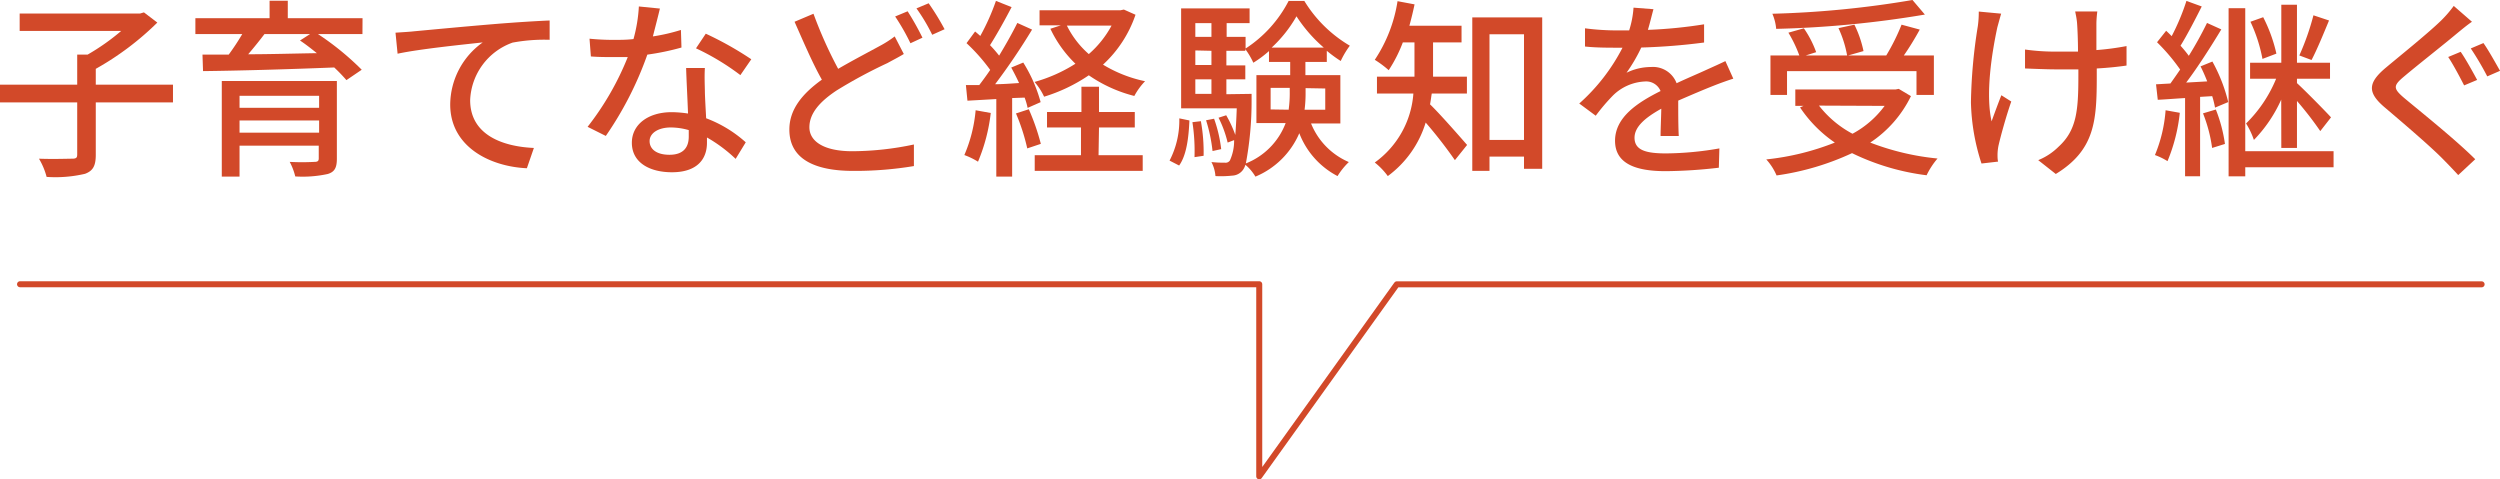
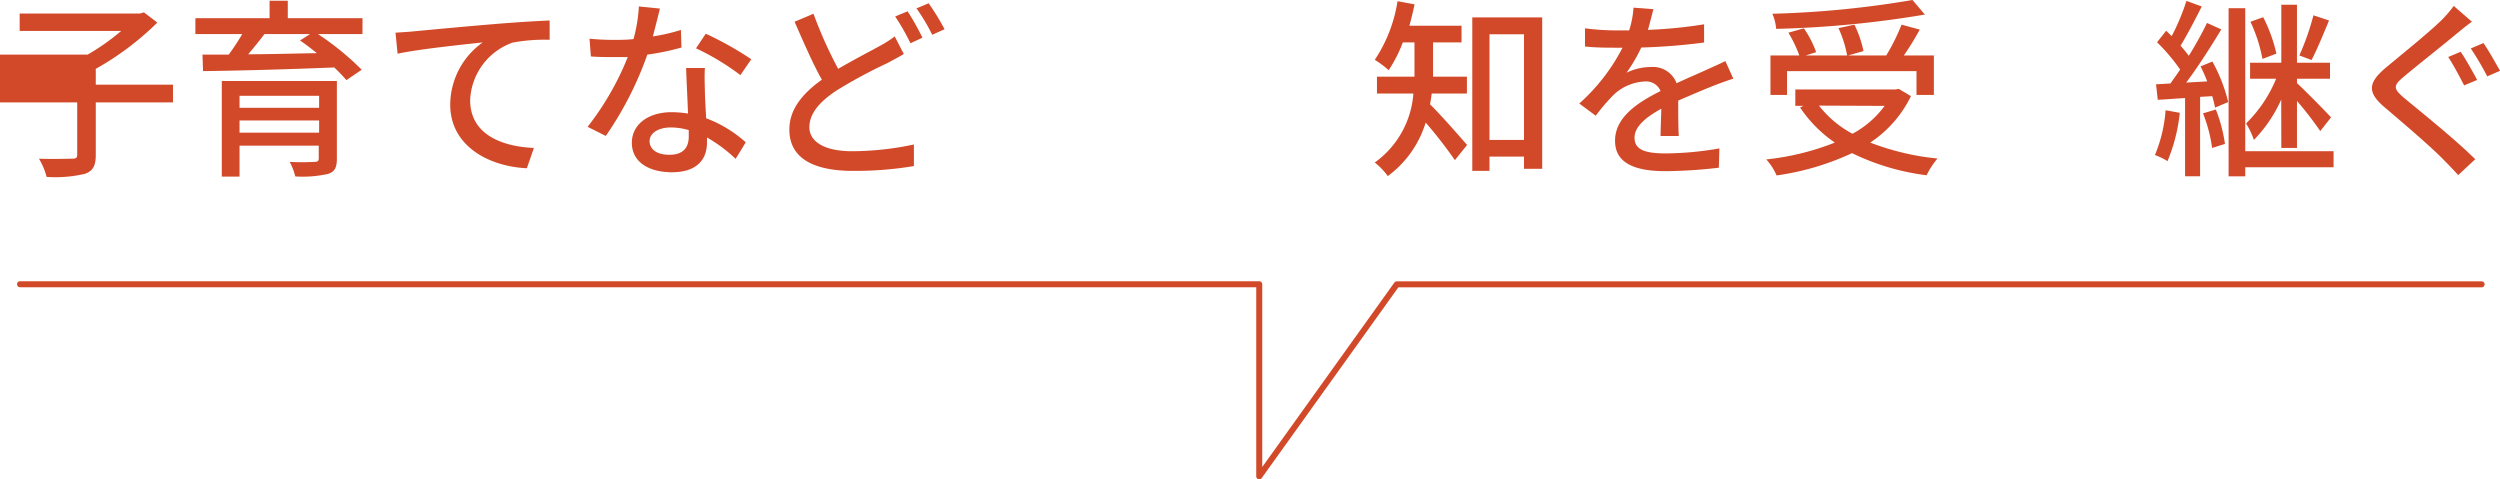
<svg xmlns="http://www.w3.org/2000/svg" viewBox="0 0 274.59 52.65">
  <defs>
    <style>.cls-1{fill:#d24929;}.cls-2{fill:none;stroke:#d24929;stroke-linecap:round;stroke-linejoin:round;stroke-width:0.66px;}</style>
  </defs>
  <g id="レイヤー_2" data-name="レイヤー 2">
    <g id="PC_Default_1280px_Outline" data-name="PC Default (1280px) Outline">
      <g id="shk楽しみ方のコピー_2" data-name="shk楽しみ方のコピー 2">
-         <path class="cls-1" d="M19,11.25H10.52V17c0,1.19-.29,1.76-1.18,2.09a14.22,14.22,0,0,1-4.22.34,7.68,7.68,0,0,0-.84-2c1.58.06,3.15,0,3.64,0s.56-.13.56-.49V11.25H0V9.3H8.48V6H9.62A24.42,24.42,0,0,0,13.31,3.4H2.16V1.49H15.37l.44-.13,1.47,1.12a31.58,31.58,0,0,1-6.76,5.08V9.3H19Z" />
+         <path class="cls-1" d="M19,11.25H10.52V17c0,1.19-.29,1.76-1.18,2.09a14.22,14.22,0,0,1-4.22.34,7.68,7.68,0,0,0-.84-2c1.58.06,3.15,0,3.64,0s.56-.13.56-.49V11.25H0V9.3V6H9.62A24.42,24.42,0,0,0,13.31,3.4H2.16V1.49H15.37l.44-.13,1.47,1.12a31.58,31.58,0,0,1-6.76,5.08V9.3H19Z" />
        <path class="cls-1" d="M39.81,3.74H34.92a30.28,30.28,0,0,1,4.81,3.92L38.05,8.8a18.25,18.25,0,0,0-1.34-1.39c-5.23.21-10.75.36-14.41.4L22.24,6c.86,0,1.83,0,2.88,0a25.86,25.86,0,0,0,1.49-2.26H21.46V2h8.15V.08h2V2h8.21ZM37,17.43c0,1-.25,1.45-1,1.68a13,13,0,0,1-3.57.27,6.76,6.76,0,0,0-.61-1.6,24.75,24.75,0,0,0,2.71,0c.37,0,.48-.1.48-.39V16H26.31v3.4H24.36V8.9H37ZM26.31,10.52v1.32h8.74V10.52Zm8.74,4.05V13.23H26.31v1.34Zm-6-10.83c-.57.75-1.2,1.53-1.79,2.22,2.33,0,4.93-.08,7.54-.12-.63-.51-1.26-1-1.85-1.39l1.11-.71Z" />
        <path class="cls-1" d="M45.45,3.44c1.53-.14,5.27-.5,9.13-.82,2.25-.18,4.35-.31,5.79-.37V4.37a19,19,0,0,0-4.07.31A7,7,0,0,0,51.64,11c0,3.82,3.57,5.1,7,5.25l-.77,2.23c-4.12-.19-8.42-2.4-8.42-7a8.44,8.44,0,0,1,3.57-6.82c-2.12.23-7,.73-9.35,1.24l-.23-2.31C44.31,3.53,45.05,3.49,45.45,3.44Z" />
        <path class="cls-1" d="M71.71,4a20.69,20.69,0,0,0,3.08-.71l.06,1.93A27.54,27.54,0,0,1,71.1,6a37.71,37.71,0,0,1-4.56,8.93l-2-1a31.18,31.18,0,0,0,4.41-7.66c-.52,0-1,0-1.53,0-.8,0-1.68,0-2.52-.07l-.15-1.95a26.23,26.23,0,0,0,2.67.13c.69,0,1.43,0,2.16-.09A16.56,16.56,0,0,0,70.17.71l2.31.23C72.31,1.68,72,2.86,71.71,4Zm5.71,5.88c0,.69.08,1.91.14,3.11a13.71,13.71,0,0,1,4.35,2.64L80.8,17.45a16.13,16.13,0,0,0-3.15-2.35v.58c0,1.79-1.07,3.24-3.85,3.24-2.43,0-4.4-1.05-4.4-3.24,0-2,1.78-3.36,4.38-3.36a12.7,12.7,0,0,1,1.79.15c-.06-1.66-.17-3.63-.21-5h2.06C77.37,8.33,77.4,9.07,77.42,9.91ZM73.53,17c1.6,0,2.12-.89,2.12-2,0-.19,0-.44,0-.71A7.23,7.23,0,0,0,73.68,14c-1.39,0-2.33.63-2.33,1.5S72.1,17,73.53,17Zm2.92-11.7L77.52,3.7a36.66,36.66,0,0,1,5,2.81l-1.2,1.74A26.71,26.71,0,0,0,76.45,5.31Z" />
        <path class="cls-1" d="M92.06,7.56c1.72-1,3.44-1.89,4.51-2.48A11.94,11.94,0,0,0,98.27,4l1,1.93c-.55.34-1.13.63-1.8,1a54,54,0,0,0-5.57,3c-1.85,1.22-3,2.52-3,4.05s1.57,2.63,4.7,2.63a33,33,0,0,0,6.78-.74l0,2.37a39.28,39.28,0,0,1-6.68.53c-4,0-7-1.18-7-4.54,0-2.22,1.43-3.94,3.57-5.48-1-1.76-2-4.11-3-6.36l2.08-.88A46.91,46.91,0,0,0,92.06,7.56Zm9.26-3.42L100,4.75a23.92,23.92,0,0,0-1.68-2.94l1.37-.57A30.24,30.24,0,0,1,101.32,4.14Zm2.43-.93-1.36.61a20,20,0,0,0-1.73-2.9L102,.36A27.33,27.33,0,0,1,103.75,3.21Z" />
-         <path class="cls-1" d="M108.82,12.41a19.35,19.35,0,0,1-1.4,5.35,8,8,0,0,0-1.5-.73,15.88,15.88,0,0,0,1.24-4.92Zm2.35-1.64V19.4h-1.74V10.88l-3.17.18-.17-1.72,1.47,0c.38-.5.8-1.07,1.2-1.66a20.15,20.15,0,0,0-2.6-2.94l.94-1.28c.19.15.38.32.57.49A24.52,24.52,0,0,0,109.39.1l1.72.68c-.73,1.4-1.62,3-2.37,4.18a14.09,14.09,0,0,1,1,1.15c.75-1.24,1.47-2.52,2-3.59l1.62.73a72,72,0,0,1-4.06,6c.84,0,1.73-.07,2.63-.13-.27-.59-.57-1.17-.86-1.7l1.32-.55a16.24,16.24,0,0,1,1.91,4.35l-1.43.63a7.2,7.2,0,0,0-.33-1.13ZM113,12a24.35,24.35,0,0,1,1.32,3.8l-1.49.5a22,22,0,0,0-1.24-3.84ZM124.72,1.62a13.18,13.18,0,0,1-3.57,5.48,14.58,14.58,0,0,0,4.62,1.82,7.29,7.29,0,0,0-1.18,1.62,15.44,15.44,0,0,1-5-2.27,18.11,18.11,0,0,1-4.91,2.35A6.93,6.93,0,0,0,113.63,9a16.76,16.76,0,0,0,4.49-2,13.13,13.13,0,0,1-2.75-3.84l1.16-.38h-2.35V1.13h8.88l.38-.08Zm-4.06,15.43h4.85v1.72H113.65V17.05h5.08V14H115V12.3h3.78V9.53h1.93V12.3h3.93V14h-3.93ZM117.18,2.81a10.11,10.11,0,0,0,2.41,3.13,11.14,11.14,0,0,0,2.5-3.13Z" />
-         <path class="cls-1" d="M128.46,17.64A9.58,9.58,0,0,0,129.53,13l1.11.23c-.08,1.87-.31,3.82-1.13,4.95ZM144,13.56a7.77,7.77,0,0,0,4.15,4.24,7.75,7.75,0,0,0-1.24,1.54,8.9,8.9,0,0,1-4.2-4.71,9,9,0,0,1-4.82,4.77,5.11,5.11,0,0,0-1.1-1.3,1.79,1.79,0,0,1-.29.59,1.53,1.53,0,0,1-1.16.6,11.49,11.49,0,0,1-1.84.05,4,4,0,0,0-.44-1.54,13.63,13.63,0,0,0,1.49.07.56.56,0,0,0,.54-.25,5.19,5.19,0,0,0,.46-2.23l-.71.27a12.22,12.22,0,0,0-1-2.73l.84-.27a12.79,12.79,0,0,1,1,2.16c.06-.77.12-1.72.16-2.92h-6.11V.92h7.52V2.54h-2.52V4.05h2.08V5.33A13.74,13.74,0,0,0,141.54.1h1.72a14.42,14.42,0,0,0,5,4.92,9.52,9.52,0,0,0-1,1.68,14.86,14.86,0,0,1-1.53-1.12V6.8h-2.35V8.25h3.84v5.31Zm-12.1-.25a19.18,19.18,0,0,1,.3,3.8l-1,.15a20.72,20.72,0,0,0-.23-3.84Zm-.61-10.77V4.05h1.77V2.54Zm0,3v1.6h1.77V5.58Zm0,4.77h1.77V8.71h-1.77Zm1.89,6.28a17.34,17.34,0,0,0-.71-3.38l.88-.17a14.91,14.91,0,0,1,.78,3.34Zm4.29-6.28s0,.5,0,.71a37,37,0,0,1-.63,6.93,7.68,7.68,0,0,0,4.37-4.43H138V8.25h3.71V6.8h-2.33V5.61a12.17,12.17,0,0,1-1.72,1.28,7.87,7.87,0,0,0-.88-1.49v.18h-2.08v1.6h2.08V8.71h-2.08v1.64Zm4.07,1.74a13.19,13.19,0,0,0,.12-2v-.4h-2.1v2.37Zm3.86-6.82a15.94,15.94,0,0,1-3-3.44,14.26,14.26,0,0,1-2.73,3.44Zm-2,4.45v.42a14.17,14.17,0,0,1-.11,1.95h2.27V9.72Z" />
        <path class="cls-1" d="M157.26,10.27c-.07.4-.11.79-.19,1.19,1.05,1,3.46,3.76,4.07,4.46l-1.34,1.67a49.8,49.8,0,0,0-3.21-4.13,11.41,11.41,0,0,1-4.16,5.88A7.57,7.57,0,0,0,151,17.85a10.23,10.23,0,0,0,4.24-7.58h-4V8.42h4.12V4.66h-1.28a15.49,15.49,0,0,1-1.55,3.05A11.2,11.2,0,0,0,151,6.57a16,16,0,0,0,2.5-6.44l1.87.35c-.17.8-.36,1.6-.57,2.35h5.73V4.66h-3.13V8.42h3.72v1.85Zm12.13-8.36V18.54h-2V17.2H163.6v1.57h-1.89V1.91Zm-2,13.46V3.76H163.6V15.37Z" />
        <path class="cls-1" d="M181,3.28a50.56,50.56,0,0,0,6.17-.61v2a67.69,67.69,0,0,1-6.9.55,17.68,17.68,0,0,1-1.62,2.77,6.15,6.15,0,0,1,2.69-.63,2.77,2.77,0,0,1,2.81,1.78c1.3-.61,2.37-1.05,3.36-1.51.71-.32,1.32-.59,2-.92l.87,1.93c-.61.19-1.52.52-2.15.77-1.07.42-2.43,1-3.9,1.64,0,1.2,0,2.88.06,3.89h-2c0-.74.06-1.94.08-3-1.8,1-2.94,2-2.94,3.19,0,1.42,1.37,1.72,3.49,1.72a35.18,35.18,0,0,0,5.83-.55l-.06,2.12a53.2,53.2,0,0,1-5.84.38c-3.12,0-5.56-.73-5.56-3.34s2.52-4.22,5-5.46a1.71,1.71,0,0,0-1.73-1.05,5.34,5.34,0,0,0-3.48,1.52,21.51,21.51,0,0,0-1.91,2.24l-1.81-1.34a21.12,21.12,0,0,0,4.75-6.13h-.61c-.88,0-2.33,0-3.51-.13v-2a26.83,26.83,0,0,0,3.61.23c.4,0,.82,0,1.24,0a10.46,10.46,0,0,0,.48-2.5l2.19.17C181.44,1.6,181.27,2.37,181,3.28Z" />
        <path class="cls-1" d="M209.89,10.56a12.84,12.84,0,0,1-4.47,5.1,27.92,27.92,0,0,0,7.39,1.75,8.45,8.45,0,0,0-1.2,1.84,26,26,0,0,1-8.19-2.43,29.11,29.11,0,0,1-8.29,2.45A6.2,6.2,0,0,0,194,17.51a28.36,28.36,0,0,0,7.53-1.85,14.31,14.31,0,0,1-3.82-3.86l.38-.17h-.9V9.83h11l.36-.07Zm-13.61-.13h-1.82V6.09h3.17a14.21,14.21,0,0,0-1.2-2.5l1.7-.48a11.1,11.1,0,0,1,1.35,2.62l-1.14.36h4.54a12.15,12.15,0,0,0-.95-3l1.75-.38a12.08,12.08,0,0,1,1,2.9L203,6.09h4.18a23.1,23.1,0,0,0,1.68-3.38l2,.54c-.55,1-1.16,2-1.75,2.84h3.3v4.34H210.5V7.81H196.28ZM211.42,1.6a113.87,113.87,0,0,1-16.33,1.57,5.48,5.48,0,0,0-.42-1.66A107.71,107.71,0,0,0,210.06,0Zm-11.63,10a11.49,11.49,0,0,0,3.68,3.09A10.63,10.63,0,0,0,207,11.63Z" />
-         <path class="cls-1" d="M219.38,3c-.59,2.75-1.32,7.27-.63,10.33.27-.77.71-1.95,1.07-2.87l1.09.69c-.56,1.6-1.15,3.74-1.4,4.83a5.43,5.43,0,0,0-.11,1c0,.21,0,.52.06.77l-1.82.21a23.19,23.19,0,0,1-1.16-6.72,57.58,57.58,0,0,1,.76-8.39,11.26,11.26,0,0,0,.1-1.58l2.46.23C219.65,2,219.48,2.65,219.38,3Zm10.88-.5c0,.46,0,1.7,0,3a29.71,29.71,0,0,0,3.31-.44l0,2.14c-.9.13-2,.25-3.27.32v.81c0,4.88-.17,8.13-4.5,10.78l-1.93-1.52a6.76,6.76,0,0,0,2.23-1.47c2-1.82,2.18-4,2.18-7.81V7.62c-.86,0-1.72,0-2.54,0s-2.35-.06-3.32-.1V5.44a24,24,0,0,0,3.3.23c.8,0,1.66,0,2.52,0,0-1.28-.06-2.54-.1-3.09s-.15-1-.21-1.32h2.43A12.29,12.29,0,0,0,230.26,2.54Z" />
        <path class="cls-1" d="M239.42,12.39a18.93,18.93,0,0,1-1.35,5.31,7.05,7.05,0,0,0-1.38-.67,15.8,15.8,0,0,0,1.17-4.92ZM243,6.76a17.86,17.86,0,0,1,1.74,4.45l-1.45.61a10.4,10.4,0,0,0-.31-1.26l-1.33.08v8.72H240V10.77c-1.07.06-2.1.15-3,.19l-.19-1.7,1.58-.09c.33-.46.71-1,1.07-1.53a21,21,0,0,0-2.54-3l1-1.26c.21.19.4.38.61.59A24.47,24.47,0,0,0,240.15.1l1.68.61c-.73,1.45-1.61,3.15-2.33,4.31a14,14,0,0,1,.91,1.11,40.78,40.78,0,0,0,2-3.61l1.57.71c-1.13,1.87-2.56,4.12-3.86,5.84l2.31-.13a17.84,17.84,0,0,0-.73-1.65Zm.38,5.27a16.51,16.51,0,0,1,1,3.78l-1.41.44a16.08,16.08,0,0,0-1-3.8Zm12.93,6.34h-9.7v1h-1.83V.9h1.83V16.61h9.7Zm-5.75-7.43a15.32,15.32,0,0,1-3,4.43,8.82,8.82,0,0,0-.86-1.81A14.67,14.67,0,0,0,250,8.65h-2.86V6.89h3.43V.52h1.72V6.89h3.63V8.65h-3.63v.48c.9.82,3.19,3.15,3.74,3.76l-1.18,1.51a37.11,37.11,0,0,0-2.56-3.31v5.16h-1.72Zm-2.06-4.47a16.78,16.78,0,0,0-1.32-4.08l1.4-.5a16.73,16.73,0,0,1,1.45,4Zm7.31-4.22c-.61,1.47-1.33,3.23-1.92,4.34l-1.34-.5a28,28,0,0,0,1.55-4.41Z" />
        <path class="cls-1" d="M269.83,3.7c-1.39,1.17-4.31,3.46-5.8,4.72-1.19,1-1.19,1.3.07,2.37,1.76,1.47,5.58,4.52,7.77,6.7L270,19.23c-.51-.56-1.08-1.15-1.62-1.7-1.39-1.43-4.54-4.11-6.47-5.75s-1.82-2.71.17-4.37c1.6-1.34,4.64-3.78,6.07-5.18A13,13,0,0,0,269.51.65l2,1.74C270.92,2.79,270.25,3.36,269.83,3.7Zm2.25,5.08-1.43.6c-.44-.86-1.2-2.3-1.75-3.12l1.37-.57C270.82,6.47,271.66,8,272.08,8.78Zm2.51-1-1.4.61a31.3,31.3,0,0,0-1.81-3.07l1.39-.59C273.31,5.48,274.15,7,274.59,7.77Z" />
        <polyline class="cls-2" points="2.2 31.22 138.31 31.22 138.31 52.32 153.42 31.23 272.57 31.23" />
      </g>
    </g>
  </g>
</svg>